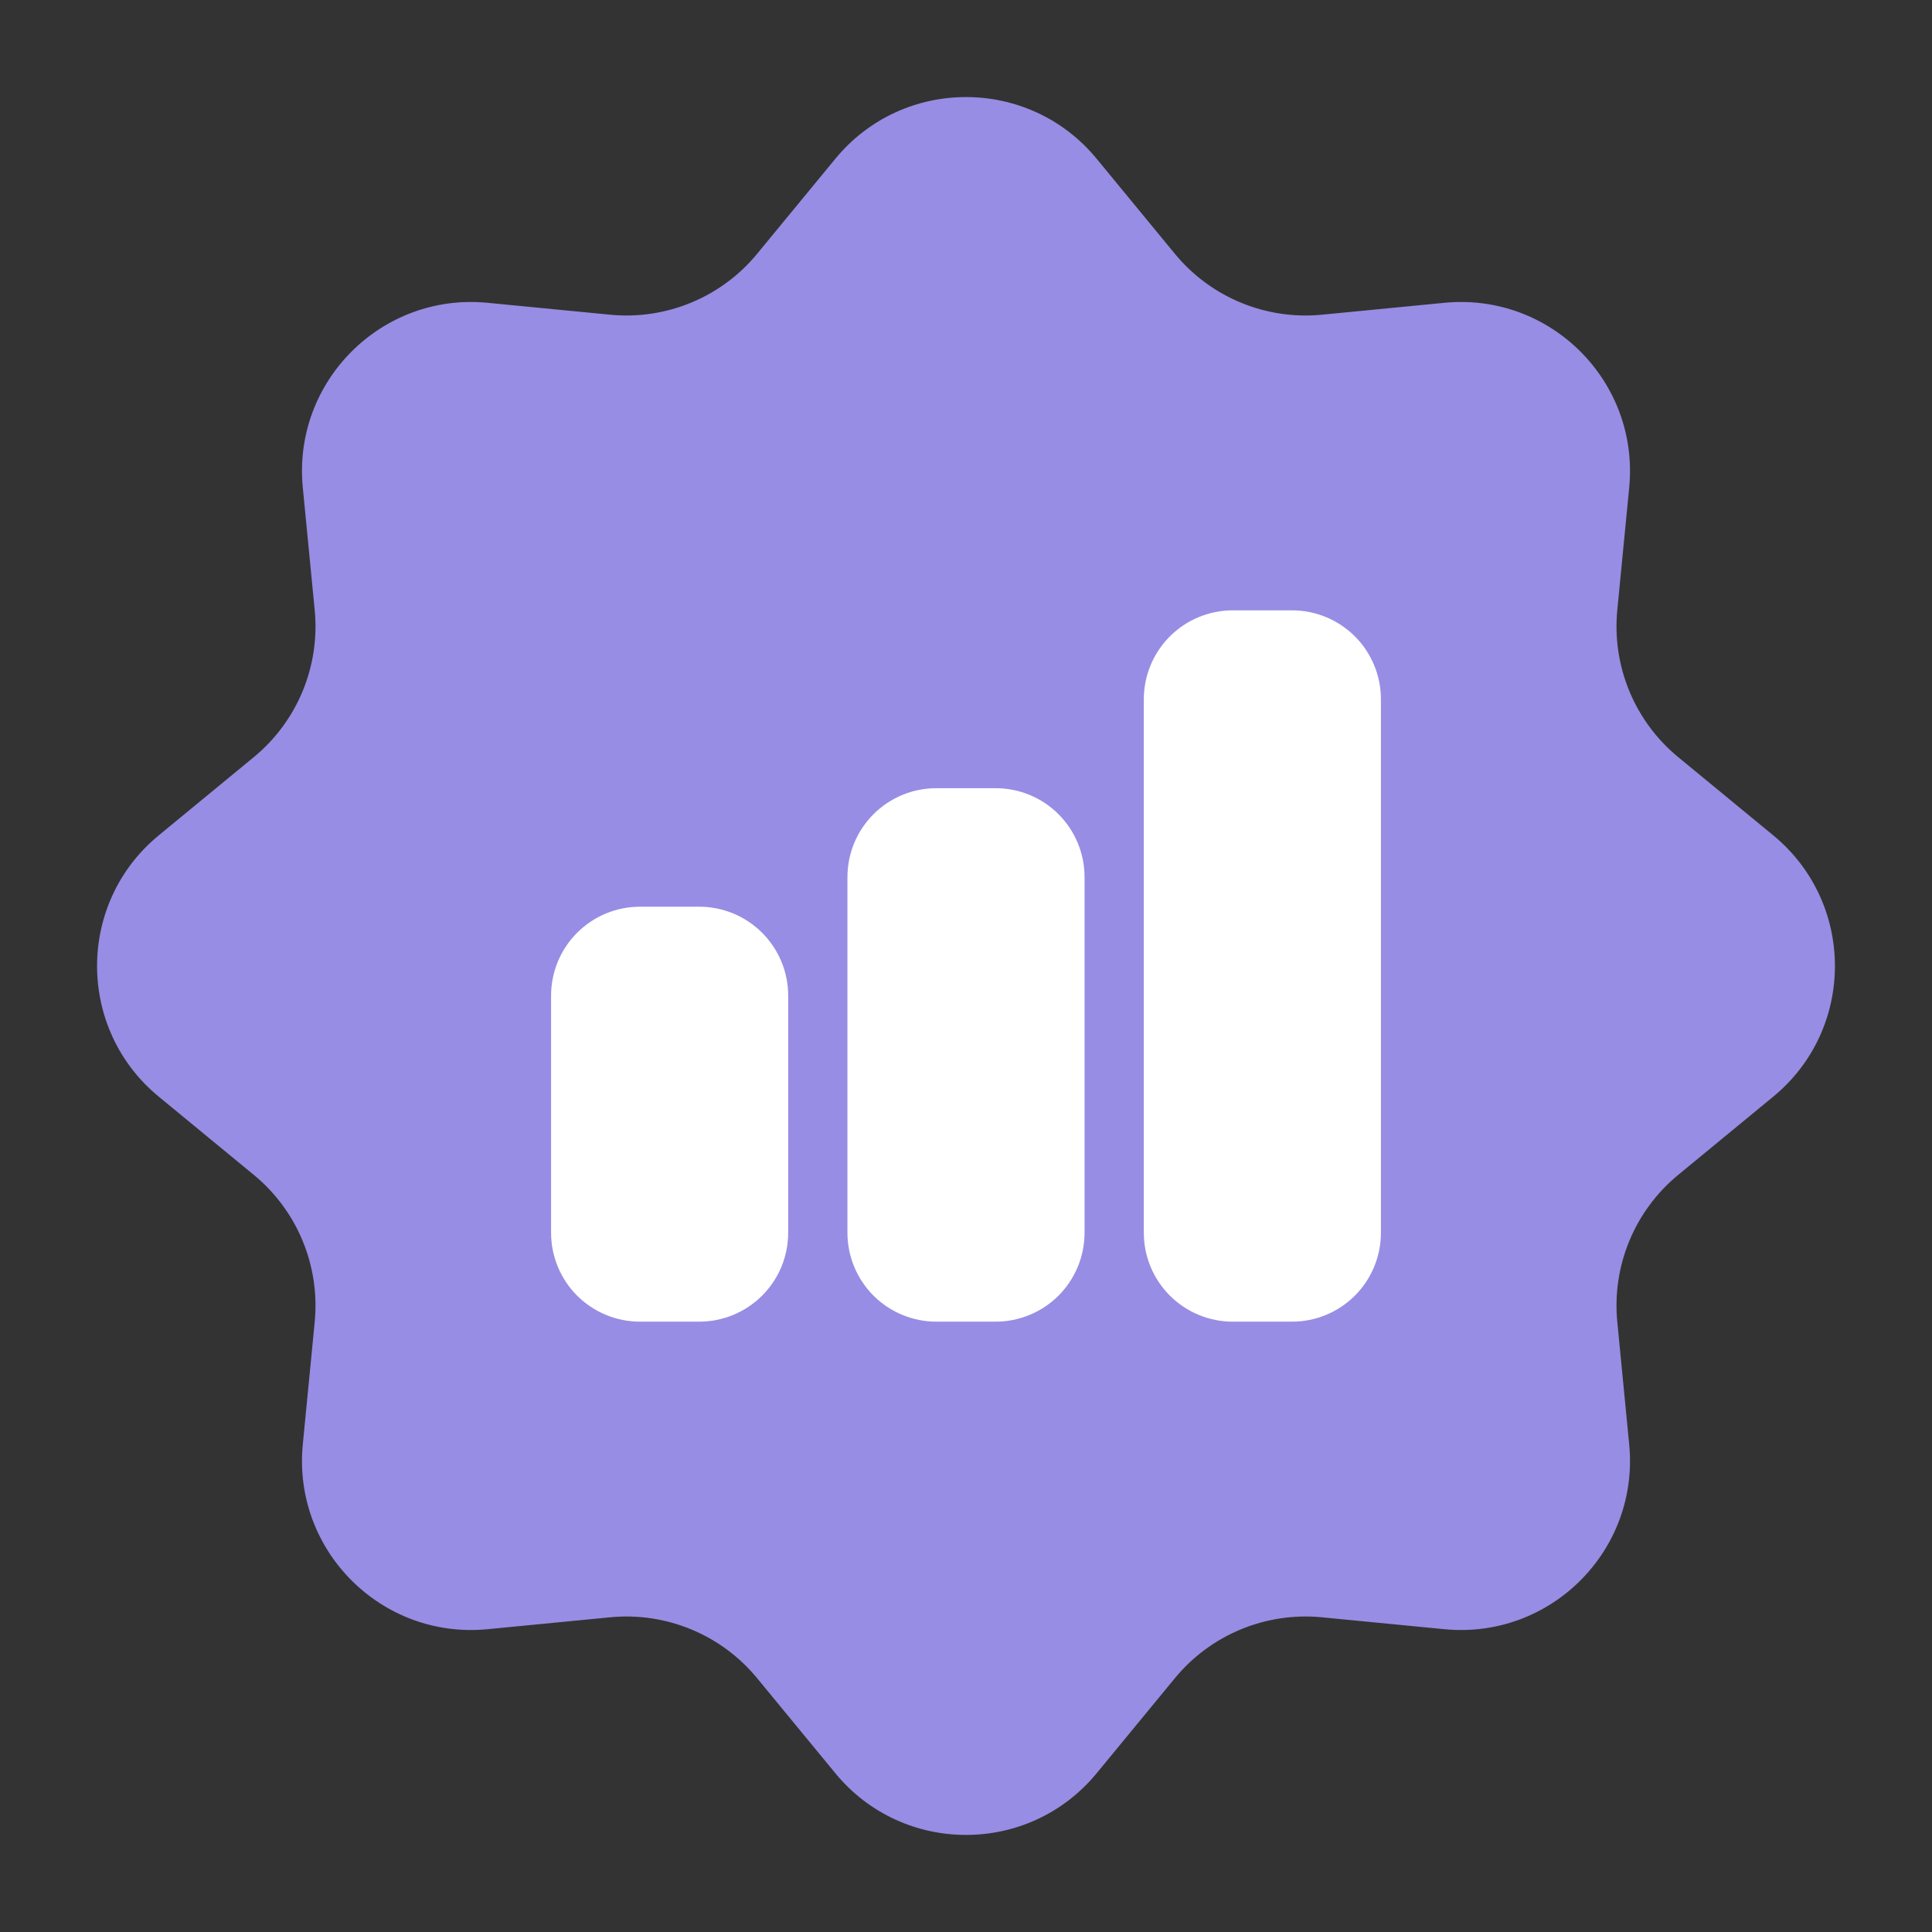
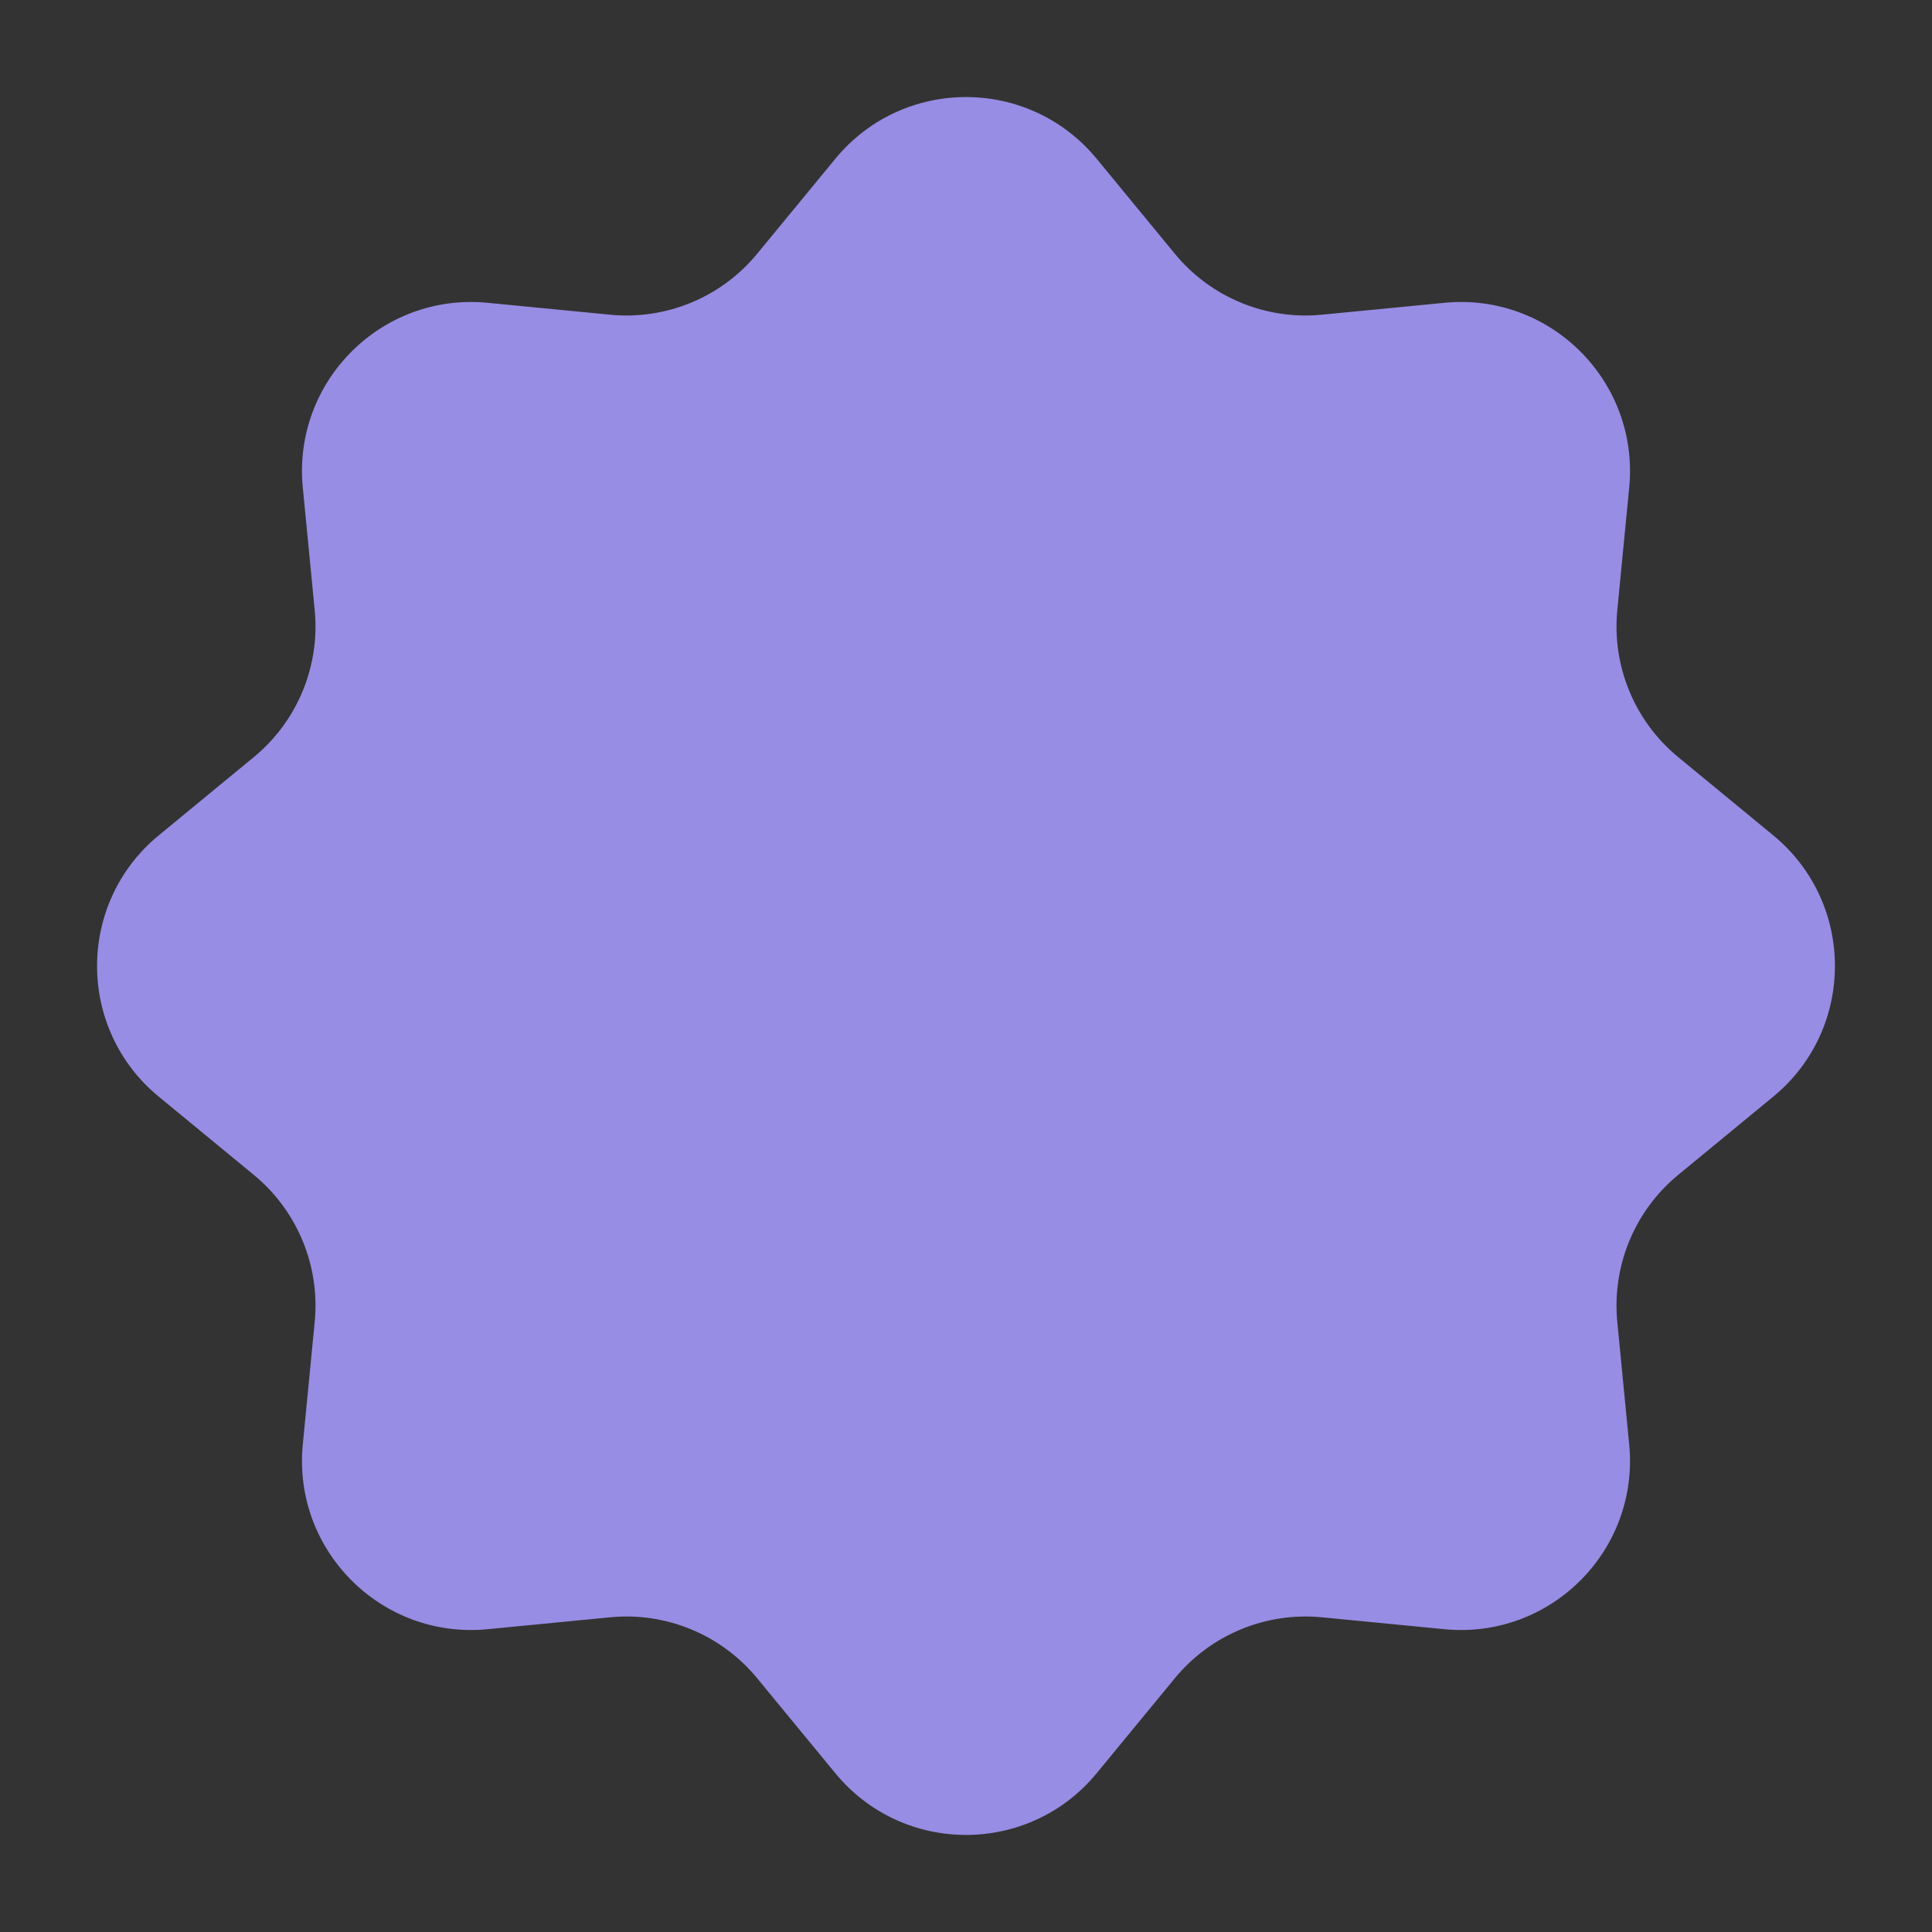
<svg xmlns="http://www.w3.org/2000/svg" width="55" height="55" viewBox="0 0 55 55" fill="none">
  <rect x="0" y="0" width="55" height="55" fill="#333333" stroke="none" />
-   <path d="M23.781 4.519C25.708 2.178 29.292 2.178 31.219 4.519L33.447 7.226C34.466 8.464 36.035 9.114 37.631 8.959L41.12 8.62C44.138 8.327 46.673 10.862 46.38 13.88L46.041 17.369C45.886 18.965 46.536 20.534 47.774 21.553L50.481 23.781C52.822 25.708 52.822 29.292 50.481 31.219L47.774 33.447C46.536 34.466 45.886 36.035 46.041 37.631L46.38 41.12C46.673 44.138 44.138 46.673 41.12 46.38L37.631 46.041C36.035 45.886 34.466 46.536 33.447 47.774L31.219 50.481C29.292 52.822 25.708 52.822 23.781 50.481L21.553 47.774C20.534 46.536 18.965 45.886 17.369 46.041L13.88 46.38C10.862 46.673 8.327 44.138 8.62 41.12L8.959 37.631C9.114 36.035 8.464 34.466 7.226 33.447L4.519 31.219C2.178 29.292 2.178 25.708 4.519 23.781L7.226 21.553C8.464 20.534 9.114 18.965 8.959 17.369L8.62 13.88C8.327 10.862 10.862 8.327 13.88 8.62L17.369 8.959C18.965 9.114 20.534 8.464 21.553 7.226L23.781 4.519Z" fill="#978DE4" />
-   <path d="M30.875 24.969V35.094C30.875 35.765 30.608 36.409 30.134 36.884C29.659 37.358 29.015 37.625 28.344 37.625H26.656C25.985 37.625 25.341 37.358 24.866 36.884C24.392 36.409 24.125 35.765 24.125 35.094V24.969C24.125 24.297 24.392 23.654 24.866 23.179C25.341 22.704 25.985 22.438 26.656 22.438H28.344C29.015 22.438 29.659 22.704 30.134 23.179C30.608 23.654 30.875 24.297 30.875 24.969ZM36.781 17.375H35.094C34.422 17.375 33.779 17.642 33.304 18.116C32.829 18.591 32.562 19.235 32.562 19.906V35.094C32.562 35.765 32.829 36.409 33.304 36.884C33.779 37.358 34.422 37.625 35.094 37.625H36.781C37.453 37.625 38.096 37.358 38.571 36.884C39.046 36.409 39.312 35.765 39.312 35.094V19.906C39.312 19.235 39.046 18.591 38.571 18.116C38.096 17.642 37.453 17.375 36.781 17.375ZM19.906 25.812H18.219C17.547 25.812 16.904 26.079 16.429 26.554C15.954 27.029 15.688 27.672 15.688 28.344V35.094C15.688 35.765 15.954 36.409 16.429 36.884C16.904 37.358 17.547 37.625 18.219 37.625H19.906C20.578 37.625 21.221 37.358 21.696 36.884C22.171 36.409 22.438 35.765 22.438 35.094V28.344C22.438 27.672 22.171 27.029 21.696 26.554C21.221 26.079 20.578 25.812 19.906 25.812Z" fill="white" />
+   <path d="M23.781 4.519C25.708 2.178 29.292 2.178 31.219 4.519L33.447 7.226C34.466 8.464 36.035 9.114 37.631 8.959L41.12 8.62C44.138 8.327 46.673 10.862 46.38 13.88L46.041 17.369C45.886 18.965 46.536 20.534 47.774 21.553L50.481 23.781C52.822 25.708 52.822 29.292 50.481 31.219L47.774 33.447C46.536 34.466 45.886 36.035 46.041 37.631L46.38 41.12C46.673 44.138 44.138 46.673 41.12 46.38L37.631 46.041C36.035 45.886 34.466 46.536 33.447 47.774L31.219 50.481C29.292 52.822 25.708 52.822 23.781 50.481L21.553 47.774C20.534 46.536 18.965 45.886 17.369 46.041L13.88 46.38C10.862 46.673 8.327 44.138 8.62 41.12L8.959 37.631C9.114 36.035 8.464 34.466 7.226 33.447L4.519 31.219C2.178 29.292 2.178 25.708 4.519 23.781L7.226 21.553C8.464 20.534 9.114 18.965 8.959 17.369L8.62 13.88C8.327 10.862 10.862 8.327 13.88 8.62L17.369 8.959C18.965 9.114 20.534 8.464 21.553 7.226Z" fill="#978DE4" />
</svg>